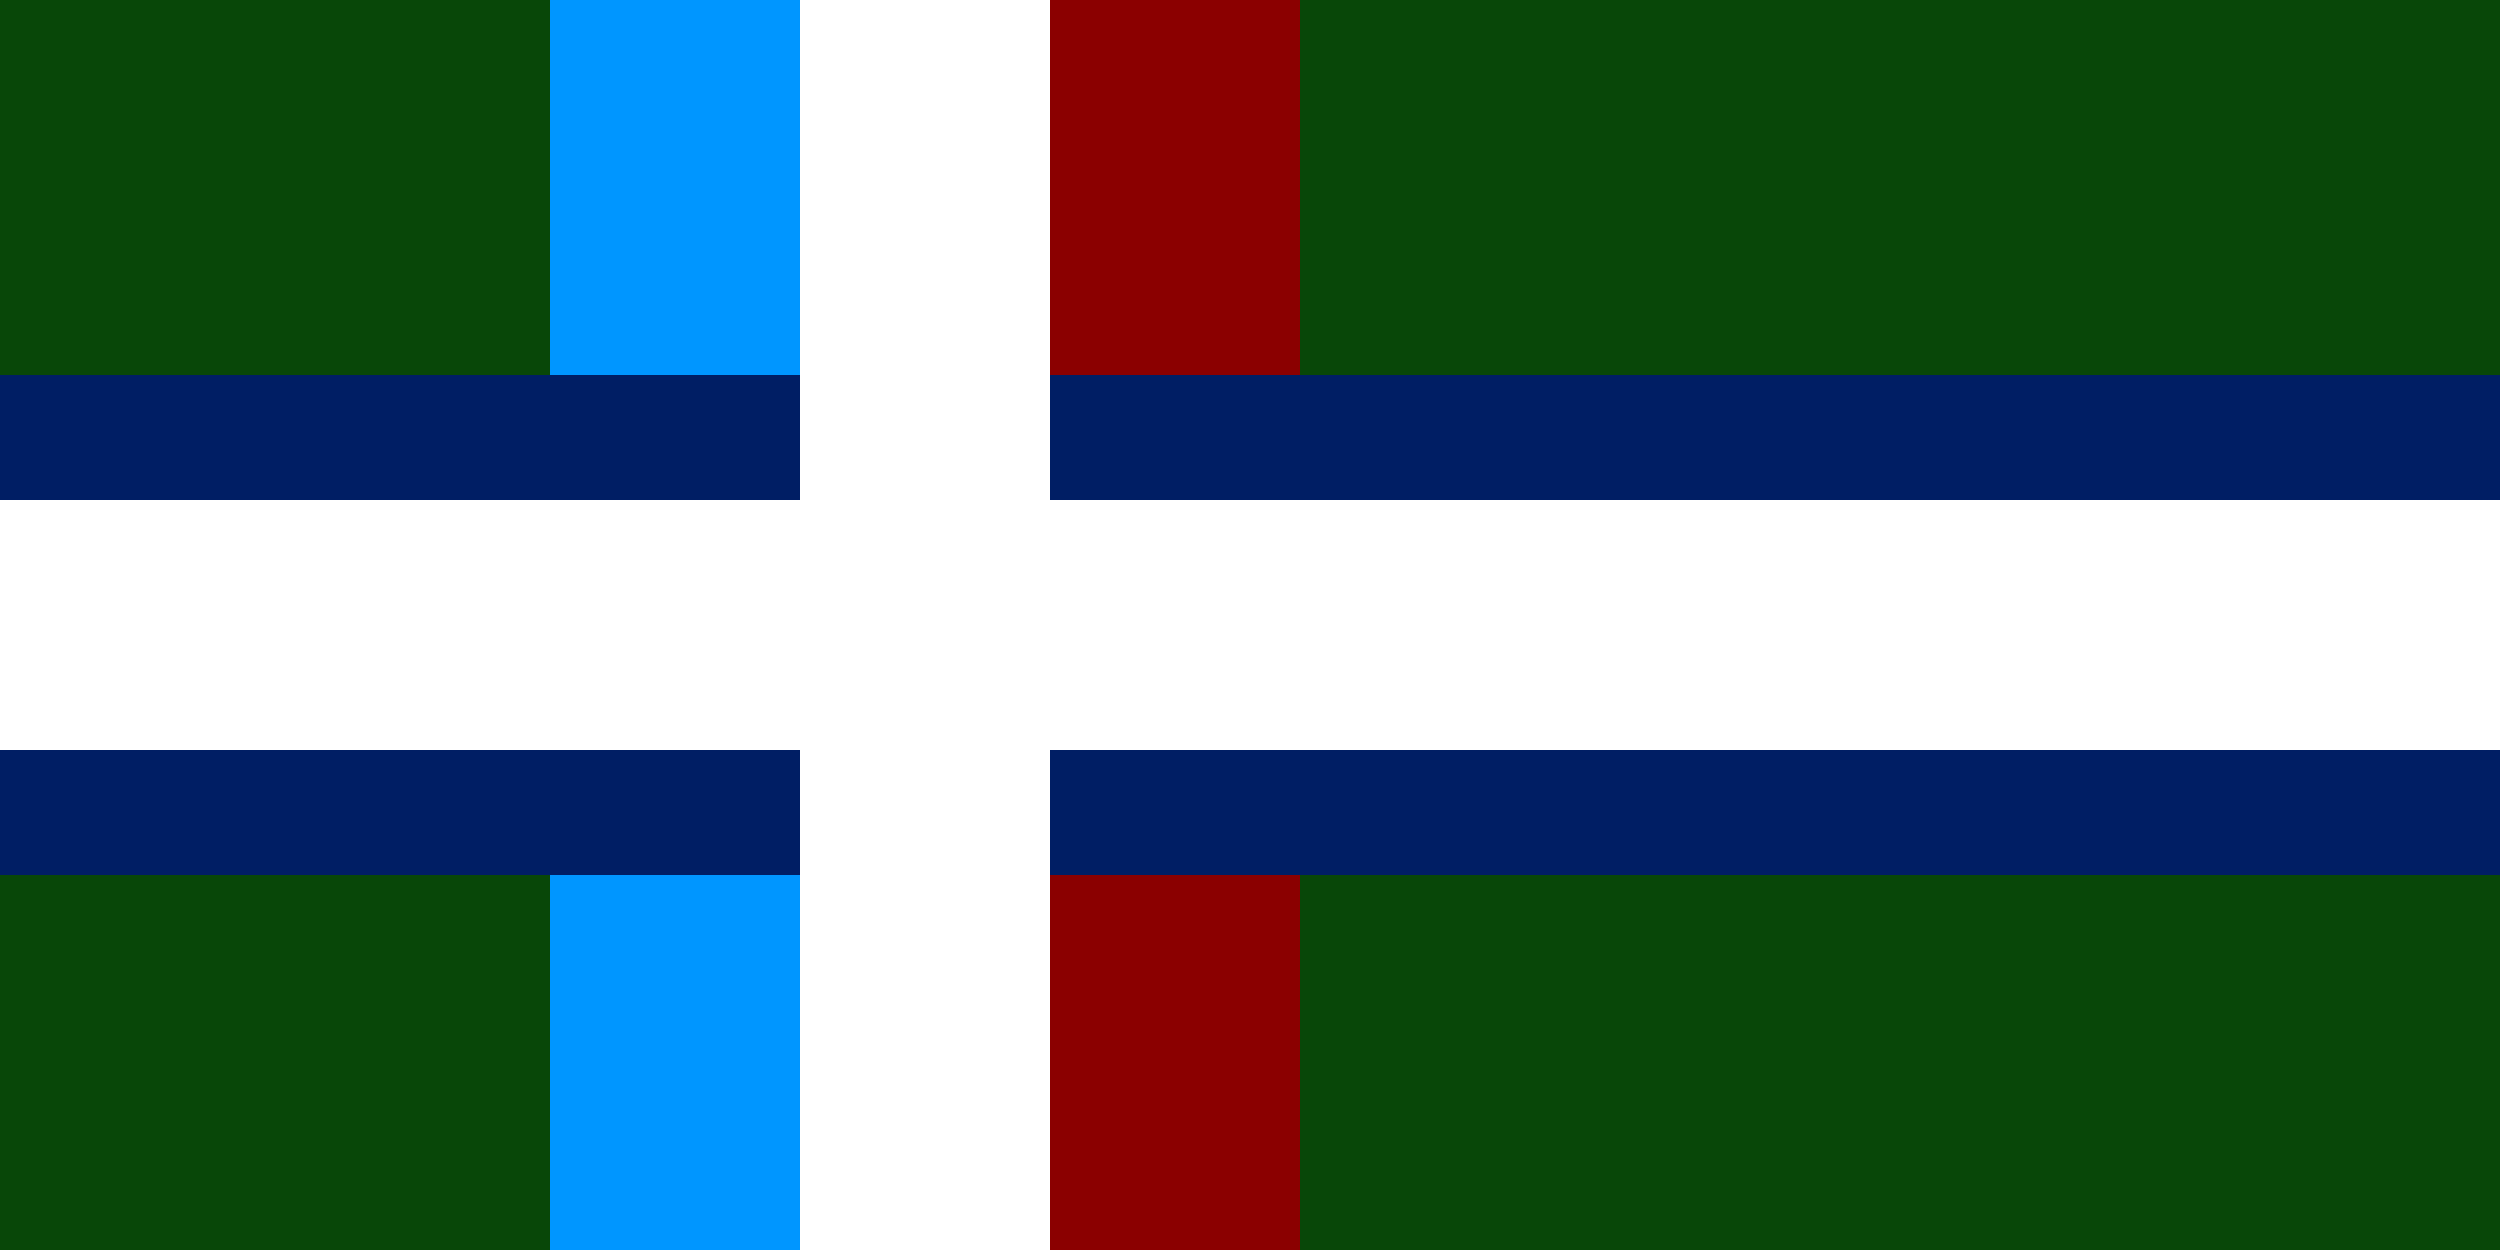
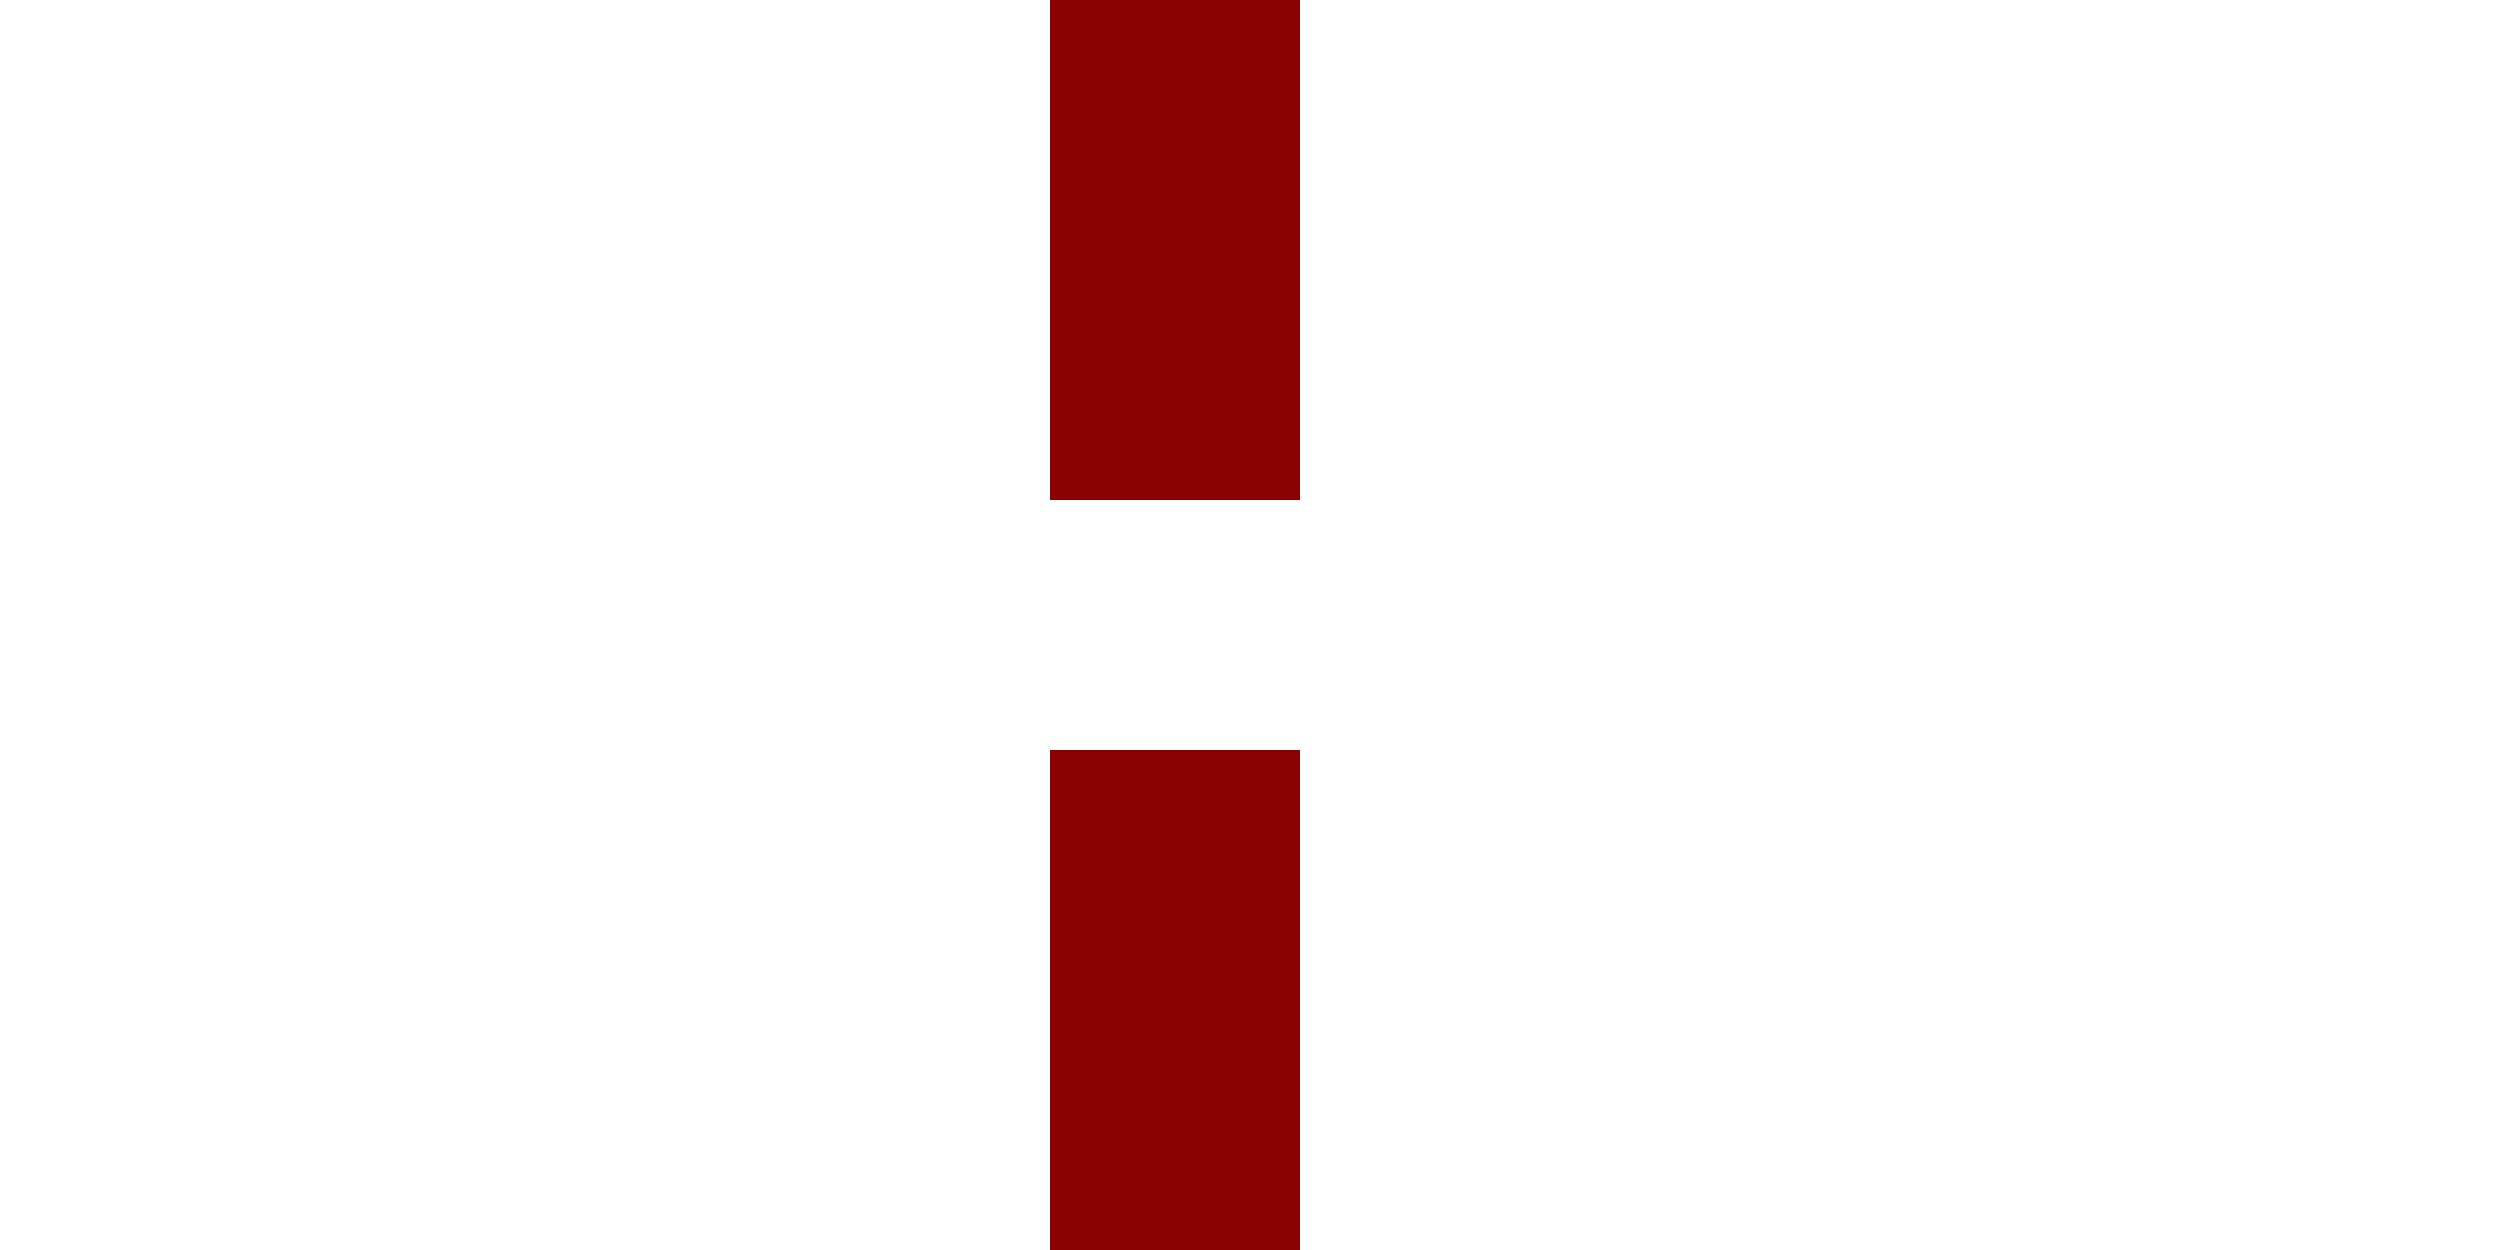
<svg xmlns="http://www.w3.org/2000/svg" height="439" viewBox="0 0 100 50" width="878">
-   <path d="m0 0h100v50h-100z" fill="#084708" />
  <path d="m42 0h10v50h-10z" fill="#8b0000" />
-   <path d="m22 0h10v50h-10z" fill="#0096ff" />
-   <path d="m0 15h100v20h-100z" fill="#001e64" />
  <g fill="#fff">
    <path d="m0 20h100v10h-100z" />
-     <path d="m32 0h10v50h-10z" />
  </g>
</svg>